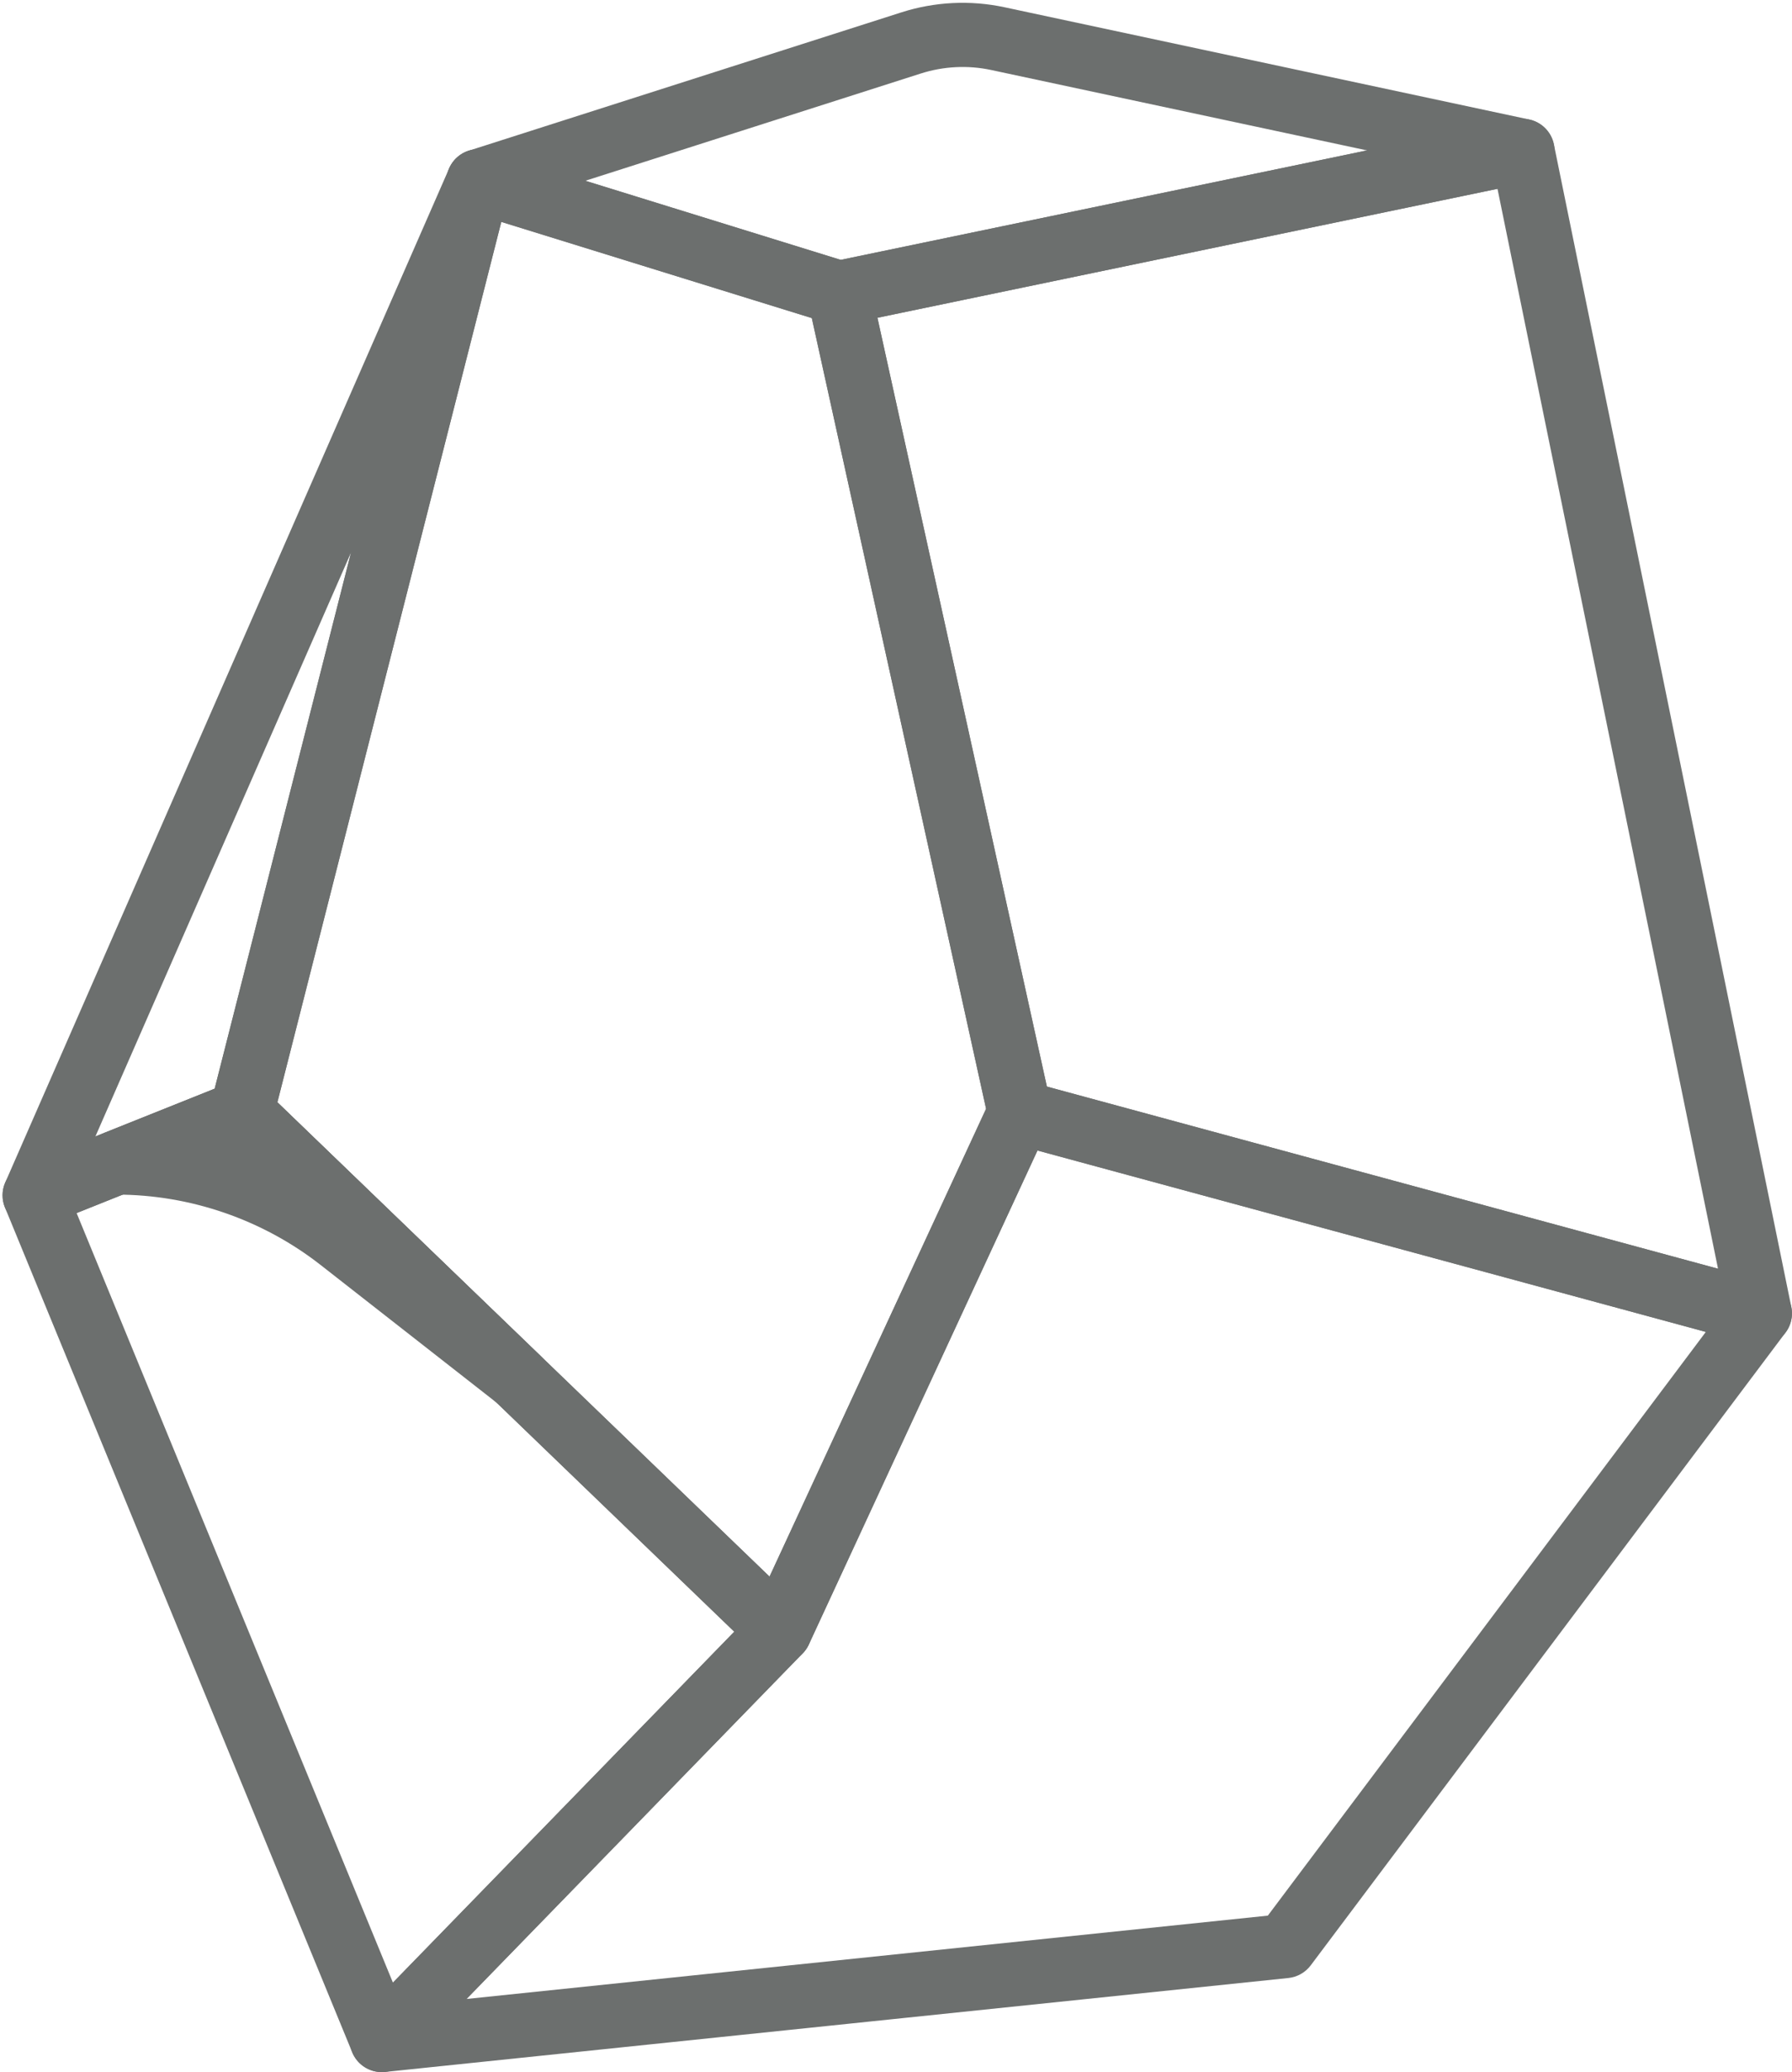
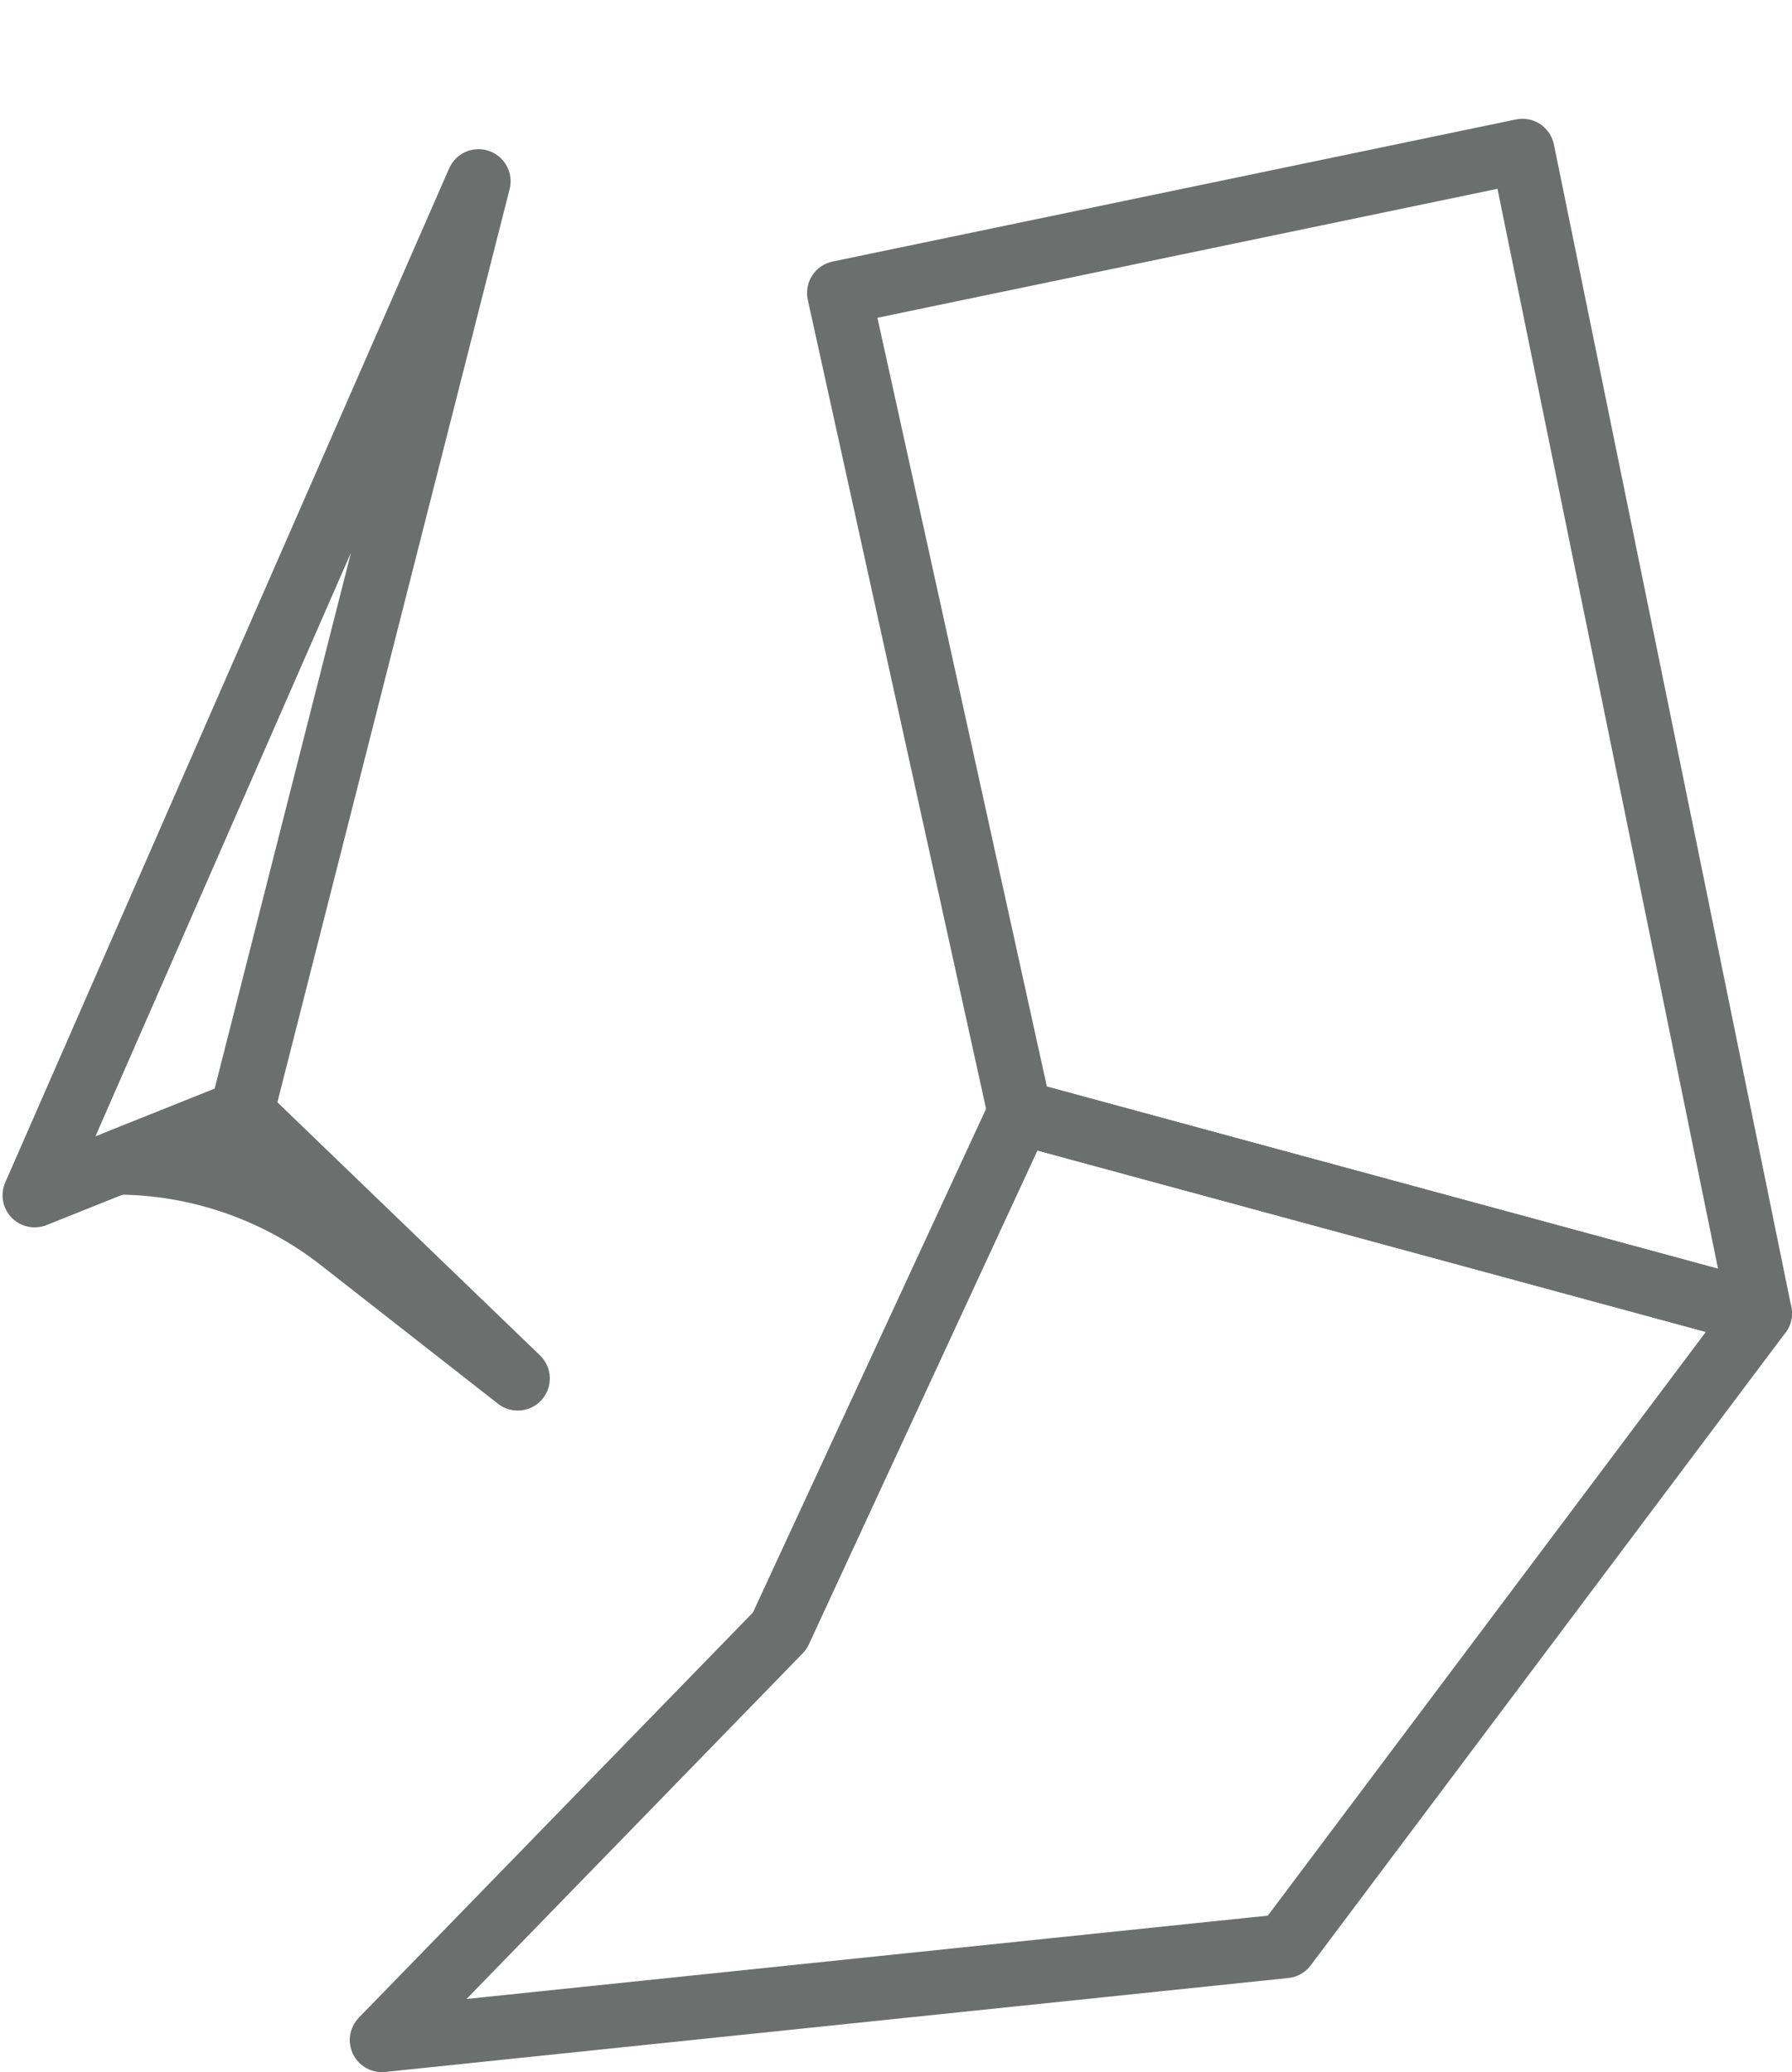
<svg xmlns="http://www.w3.org/2000/svg" fill="#000000" height="810.4" preserveAspectRatio="xMidYMid meet" version="1" viewBox="-1.0 -1.1 701.0 810.4" width="701" zoomAndPan="magnify">
  <defs>
    <clipPath id="a">
      <path d="M 314 45 L 699.98 45 L 699.98 526 L 314 526 Z M 314 45" />
    </clipPath>
    <clipPath id="b">
-       <path d="M 0 421 L 317 421 L 317 809.301 L 0 809.301 Z M 0 421" />
-     </clipPath>
+       </clipPath>
    <clipPath id="c">
      <path d="M 135 421 L 699.98 421 L 699.98 809.301 L 135 809.301 Z M 135 421" />
    </clipPath>
  </defs>
  <g>
    <g id="change1_4">
-       <path d="M 227.984 69.602 L 327.867 100.535 L 533.766 57.727 L 386.746 26.281 C 377.625 24.328 368.113 24.805 359.227 27.641 Z M 327.25 126.023 C 325.996 126.023 324.746 125.836 323.539 125.461 L 182.48 81.773 C 177.25 80.156 173.672 75.324 173.645 69.848 C 173.621 64.371 177.152 59.508 182.375 57.84 L 351.59 3.742 C 364.629 -0.438 378.598 -1.129 391.988 1.746 L 597.188 45.629 C 602.992 46.871 607.129 52 607.113 57.934 C 607.098 63.863 602.926 68.973 597.121 70.184 L 329.805 125.766 C 328.961 125.941 328.105 126.023 327.25 126.023" fill="#6c6f6e" />
-     </g>
+       </g>
    <g id="change1_5">
      <path d="M 136.309 215.008 L 36.324 443.355 L 82.965 424.699 Z M 12.551 478.93 C 9.215 478.93 5.941 477.598 3.531 475.109 C -0.008 471.449 -0.988 466.016 1.055 461.352 L 174.699 64.758 C 177.316 58.77 184.082 55.797 190.27 57.926 C 196.449 60.047 199.961 66.551 198.352 72.883 L 105.711 437.07 C 104.723 440.961 101.938 444.141 98.211 445.629 L 17.207 478.031 C 15.695 478.637 14.113 478.93 12.551 478.93" fill="#6c6f6e" />
    </g>
    <g id="change1_6">
-       <path d="M 107.508 430.004 L 300.031 615.504 L 384.738 432.551 L 316.57 123.305 L 195.098 85.684 Z M 304.012 649.312 C 300.793 649.312 297.664 648.074 295.305 645.801 L 84.844 443.012 C 81.602 439.883 80.281 435.258 81.395 430.887 L 174.035 66.699 C 174.879 63.367 177.062 60.527 180.062 58.844 C 183.059 57.16 186.617 56.777 189.906 57.809 L 330.965 101.496 C 335.273 102.828 338.531 106.371 339.504 110.777 L 410.156 431.277 C 410.746 433.961 410.441 436.762 409.289 439.254 L 315.398 642.039 C 313.691 645.719 310.309 648.352 306.324 649.094 C 305.551 649.242 304.781 649.312 304.012 649.312" fill="#6c6f6e" />
-     </g>
+       </g>
    <g clip-path="url(#a)" id="change1_3">
      <path d="M 408.52 423.859 L 671.062 495.098 L 584.793 72.742 L 342.234 123.18 Z M 687.434 525.09 C 686.336 525.09 685.23 524.945 684.148 524.652 L 394.617 446.09 C 390.109 444.863 386.656 441.238 385.648 436.68 L 315 116.18 C 314.277 112.902 314.895 109.477 316.719 106.664 C 318.539 103.848 321.414 101.875 324.699 101.195 L 592.016 45.613 C 595.273 44.938 598.684 45.578 601.465 47.418 C 604.25 49.254 606.191 52.117 606.859 55.387 L 699.727 510.031 C 700.598 514.297 699.195 518.711 696.02 521.691 C 693.66 523.898 690.582 525.09 687.434 525.09" fill="#6c6f6e" />
    </g>
    <g clip-path="url(#b)" id="change1_1">
-       <path d="M 28.969 473.324 L 152.707 774.305 L 286.23 637.051 L 90.684 448.641 Z M 148.367 809.301 C 147.578 809.301 146.781 809.227 145.988 809.07 C 141.84 808.27 138.371 805.434 136.766 801.523 L 0.941 471.152 C -0.332 468.059 -0.312 464.578 0.992 461.492 C 2.297 458.41 4.777 455.977 7.887 454.734 L 88.891 422.332 C 93.48 420.488 98.703 421.523 102.258 424.945 L 312.719 627.73 C 315.121 630.047 316.5 633.223 316.559 636.562 C 316.613 639.902 315.332 643.121 313.004 645.512 L 157.363 805.5 C 154.977 807.953 151.723 809.301 148.367 809.301" fill="#6c6f6e" />
-     </g>
+       </g>
    <g clip-path="url(#c)" id="change1_2">
      <path d="M 404.84 448.859 L 315.398 642.039 C 314.805 643.324 313.992 644.496 313.004 645.512 L 181.496 780.695 L 494.953 748.102 L 666.293 519.809 Z M 148.363 809.301 C 143.598 809.301 139.191 806.586 137.082 802.227 C 134.777 797.477 135.695 791.793 139.375 788.004 L 293.527 629.555 L 386.516 428.707 C 389.086 423.152 395.301 420.281 401.188 421.867 L 690.715 500.434 C 694.73 501.523 697.945 504.527 699.297 508.465 C 700.648 512.398 699.965 516.742 697.469 520.074 L 511.734 767.547 C 509.641 770.34 506.473 772.133 503 772.496 L 149.668 809.234 C 149.23 809.281 148.797 809.301 148.363 809.301" fill="#6c6f6e" />
    </g>
    <g id="change1_7">
      <path d="M 201.527 550.574 C 198.82 550.574 196.098 549.699 193.805 547.91 L 124.387 493.609 C 101.711 475.879 73.371 466.113 44.59 466.113 C 38.574 466.113 33.41 461.844 32.27 455.941 C 31.133 450.035 34.348 444.152 39.93 441.918 L 88.891 422.332 C 93.48 420.488 98.703 421.523 102.258 424.945 L 210.242 528.992 C 215.051 533.625 215.387 541.211 211.008 546.258 C 208.531 549.102 205.047 550.574 201.527 550.574" fill="#6c6f6e" />
    </g>
  </g>
</svg>